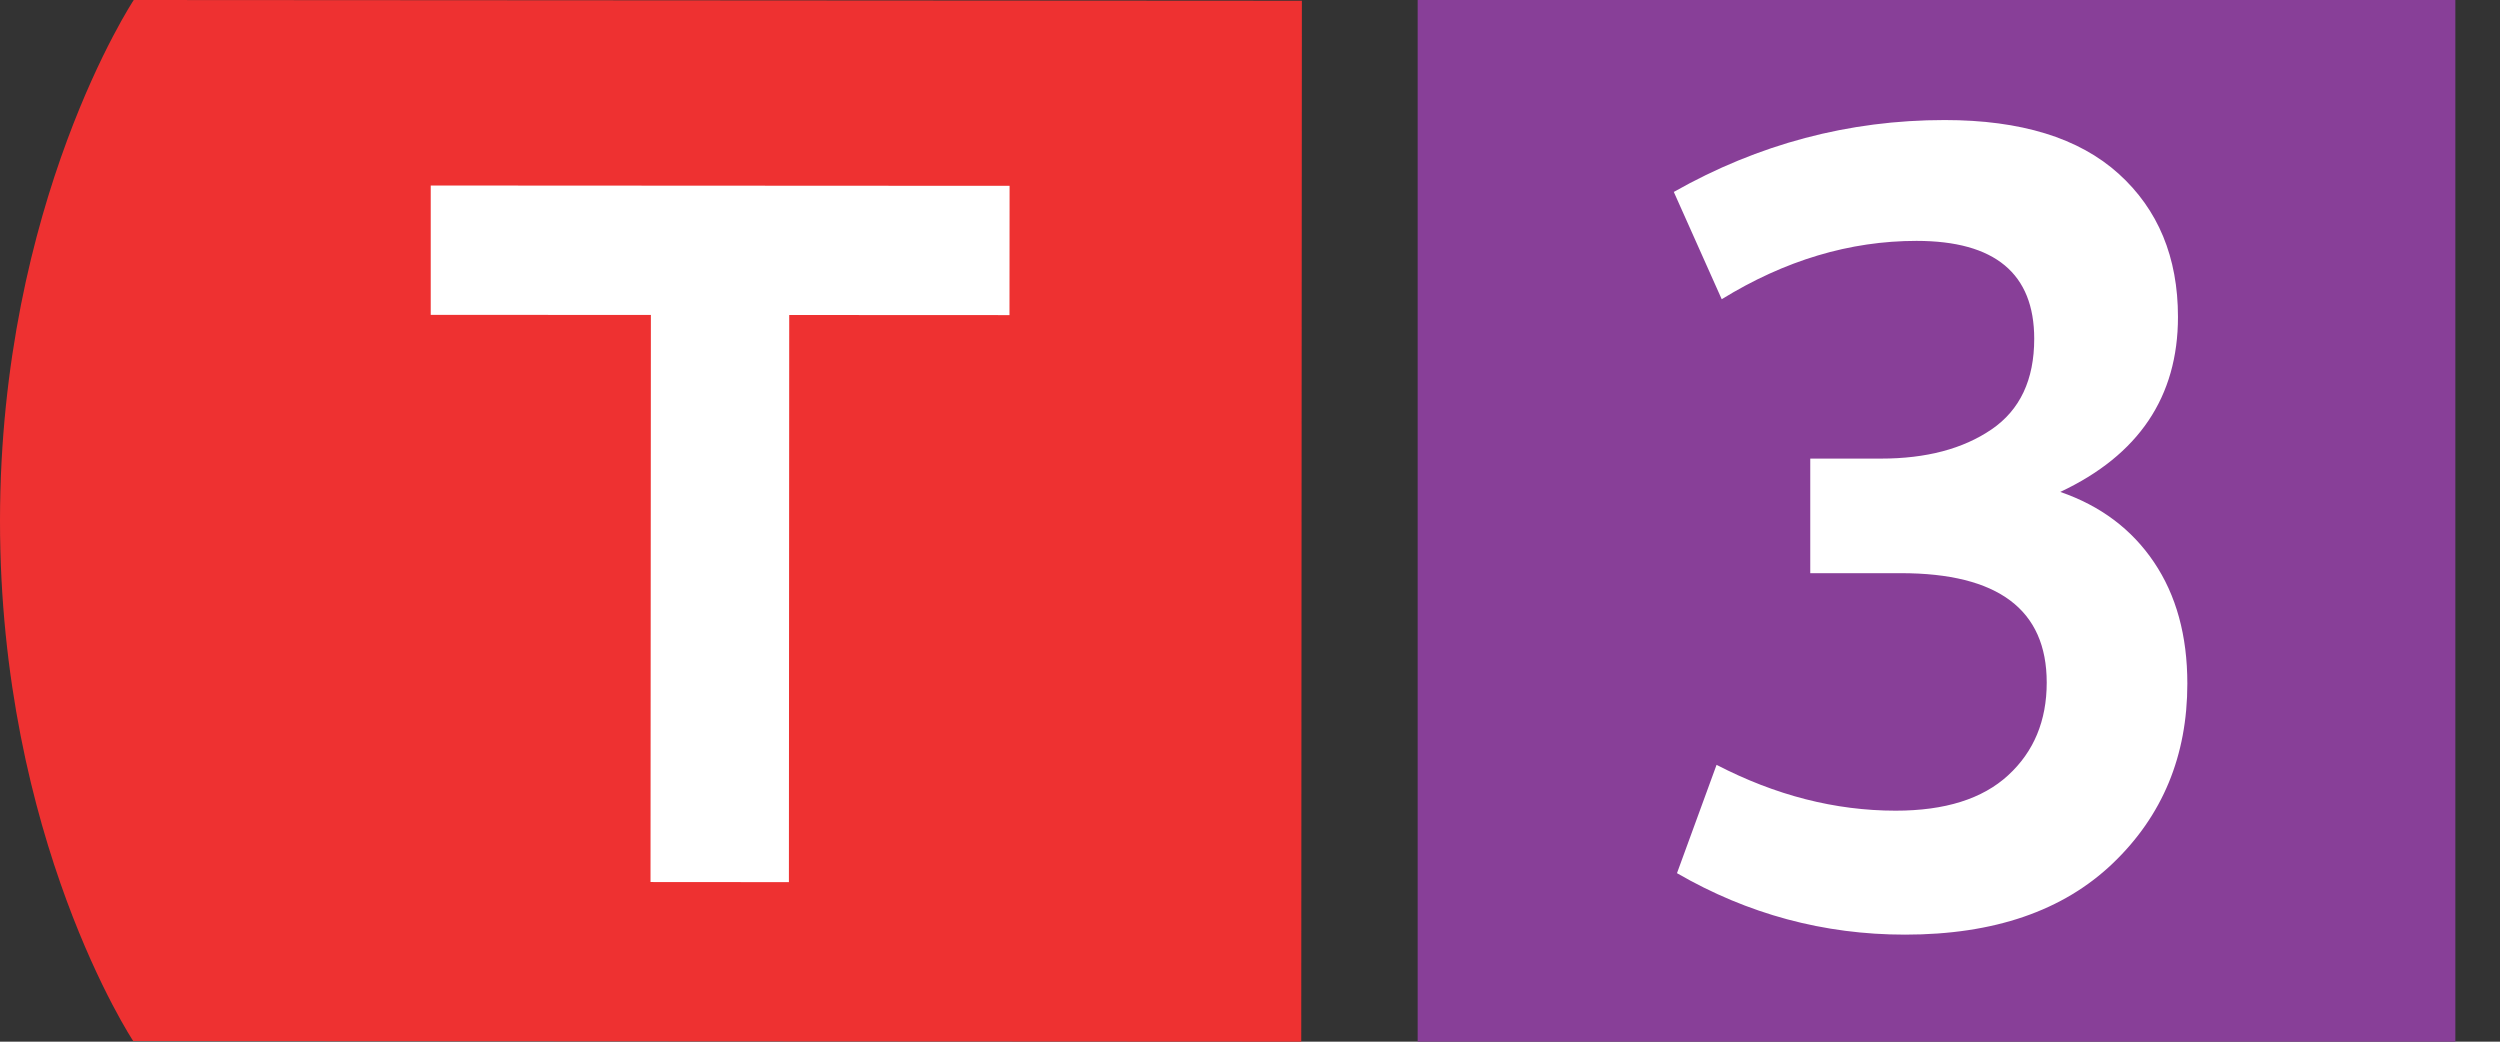
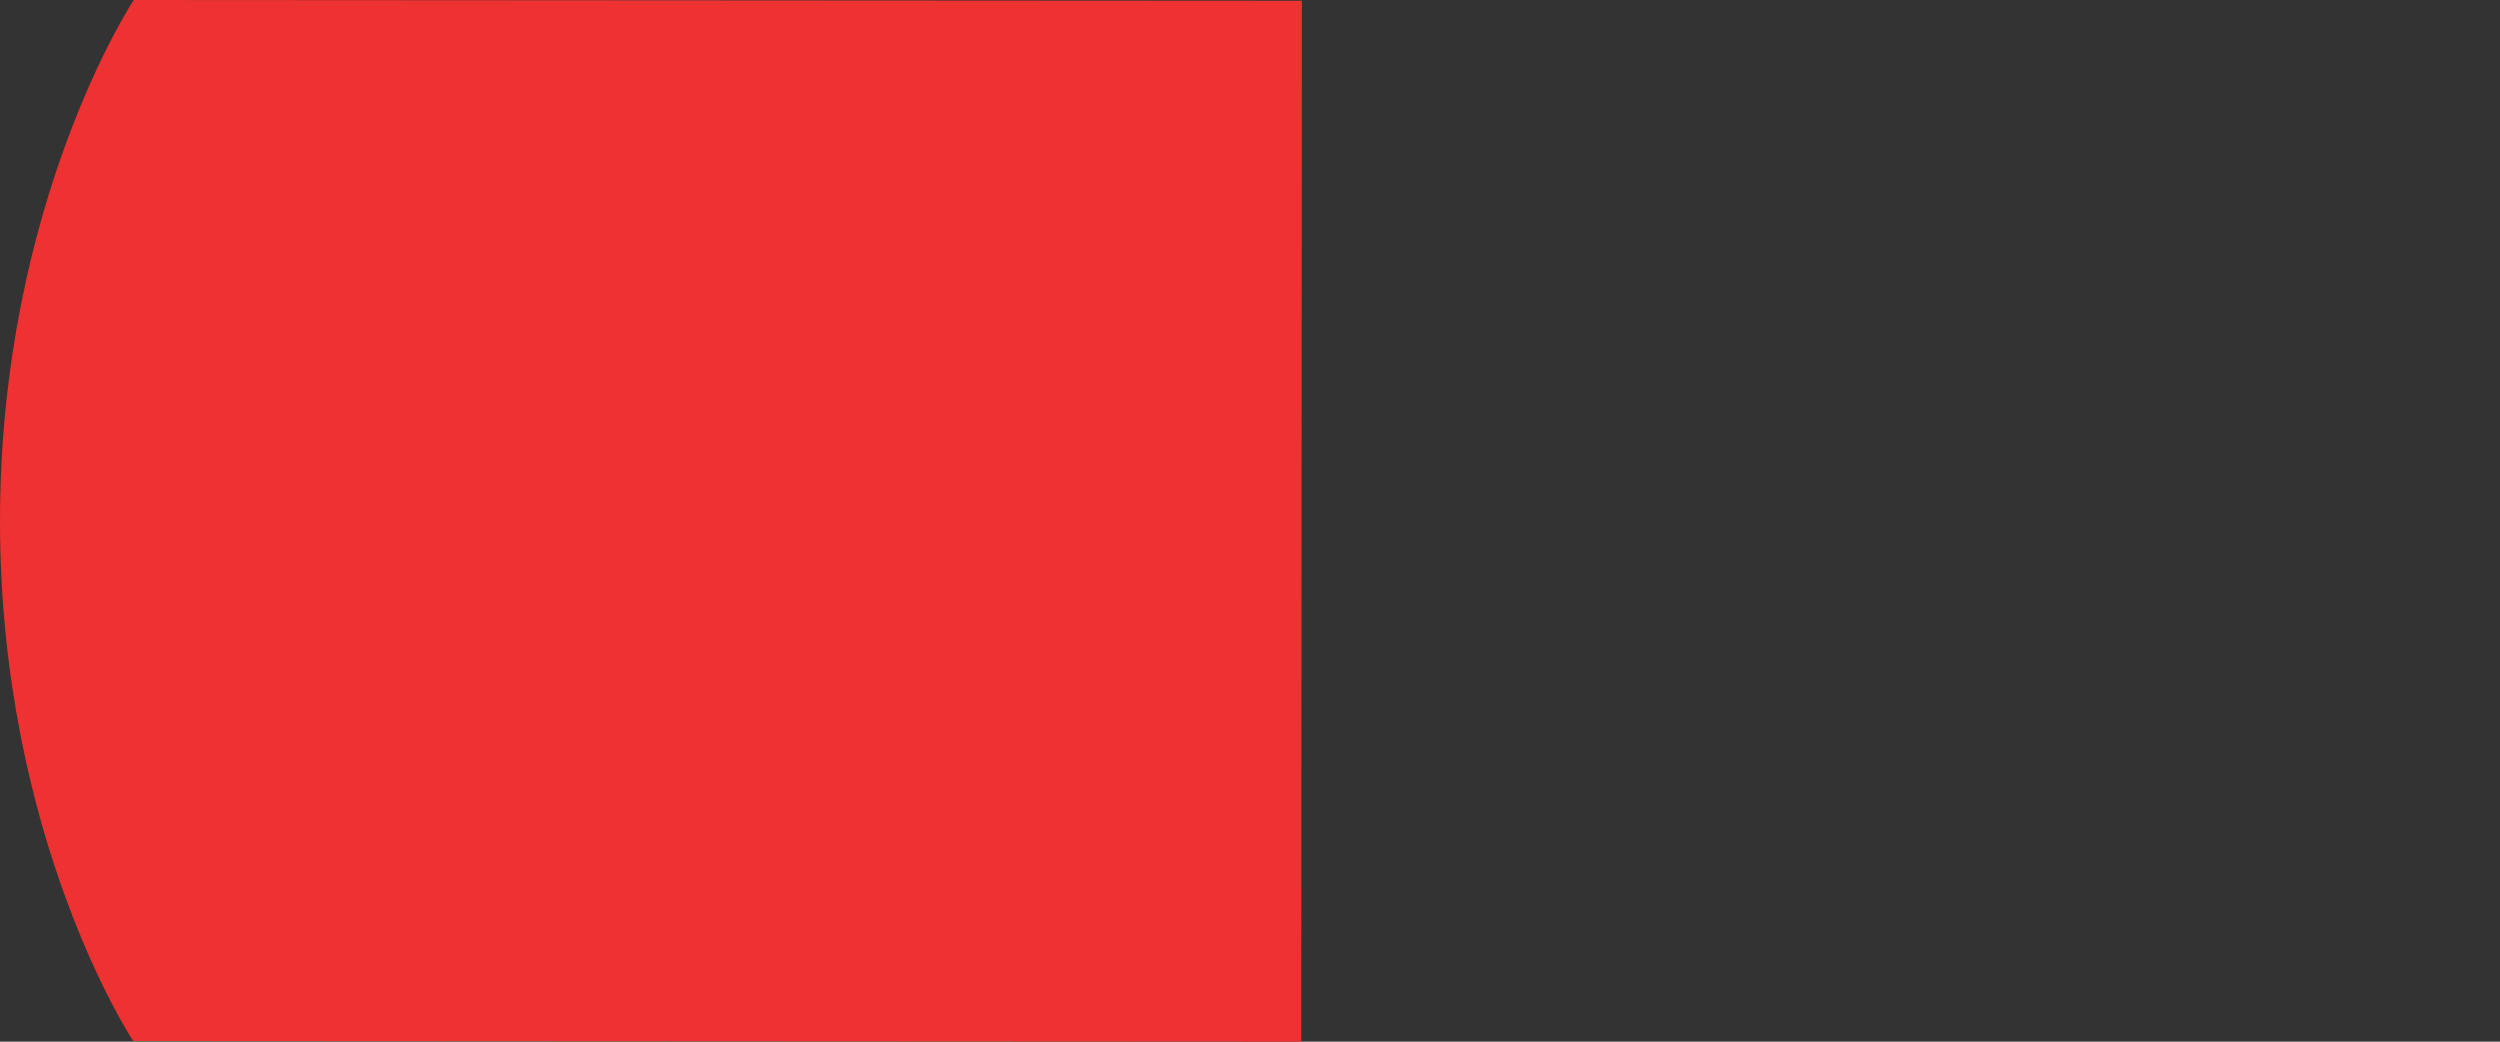
<svg xmlns="http://www.w3.org/2000/svg" width="48" height="20" viewBox="0 0 48 20" fill="none">
  <rect x="0" y="0" width="48" height="20" fill="#333333" stroke="none" />
  <g clip-path="url(#clip0_4130_6721)">
    <path d="M2.568 0C2.568 0 0.004 3.875 1.34489e-06 9.994C-0.002 16.116 2.557 19.987 2.557 19.987L24.984 20L24.996 0.014L2.568 0Z" fill="#EE3131" />
-     <path d="M12.497 6.047L8.27 6.045V3.562L19.384 3.568L19.382 6.05L15.153 6.048L15.147 16.937L12.49 16.935L12.497 6.047Z" fill="white" />
-     <path d="M27.219 0H47.219V20H27.219V0Z" fill="#883F98" />
-     <path d="M32.198 16.765L32.958 14.685C34.091 15.272 35.237 15.565 36.397 15.565C37.344 15.565 38.064 15.339 38.557 14.885C39.05 14.432 39.297 13.838 39.297 13.105C39.297 11.705 38.363 11.005 36.497 11.005H34.757V8.805H36.117C36.983 8.805 37.69 8.618 38.237 8.245C38.784 7.872 39.057 7.292 39.057 6.505C39.057 5.252 38.302 4.625 36.797 4.625C35.517 4.625 34.27 4.998 33.057 5.745L32.137 3.685C33.763 2.765 35.497 2.305 37.337 2.305C38.803 2.305 39.916 2.648 40.677 3.335C41.436 4.021 41.817 4.938 41.817 6.085C41.817 7.618 41.063 8.738 39.557 9.445C40.33 9.711 40.93 10.161 41.357 10.795C41.784 11.428 41.997 12.205 41.997 13.125C41.997 14.512 41.521 15.662 40.567 16.575C39.614 17.488 38.285 17.945 36.577 17.945C35.018 17.945 33.558 17.552 32.198 16.765Z" fill="white" />
  </g>
  <defs>
    <clipPath id="clip0_4130_6721">
      <rect width="47.143" height="20" fill="white" />
    </clipPath>
  </defs>
</svg>